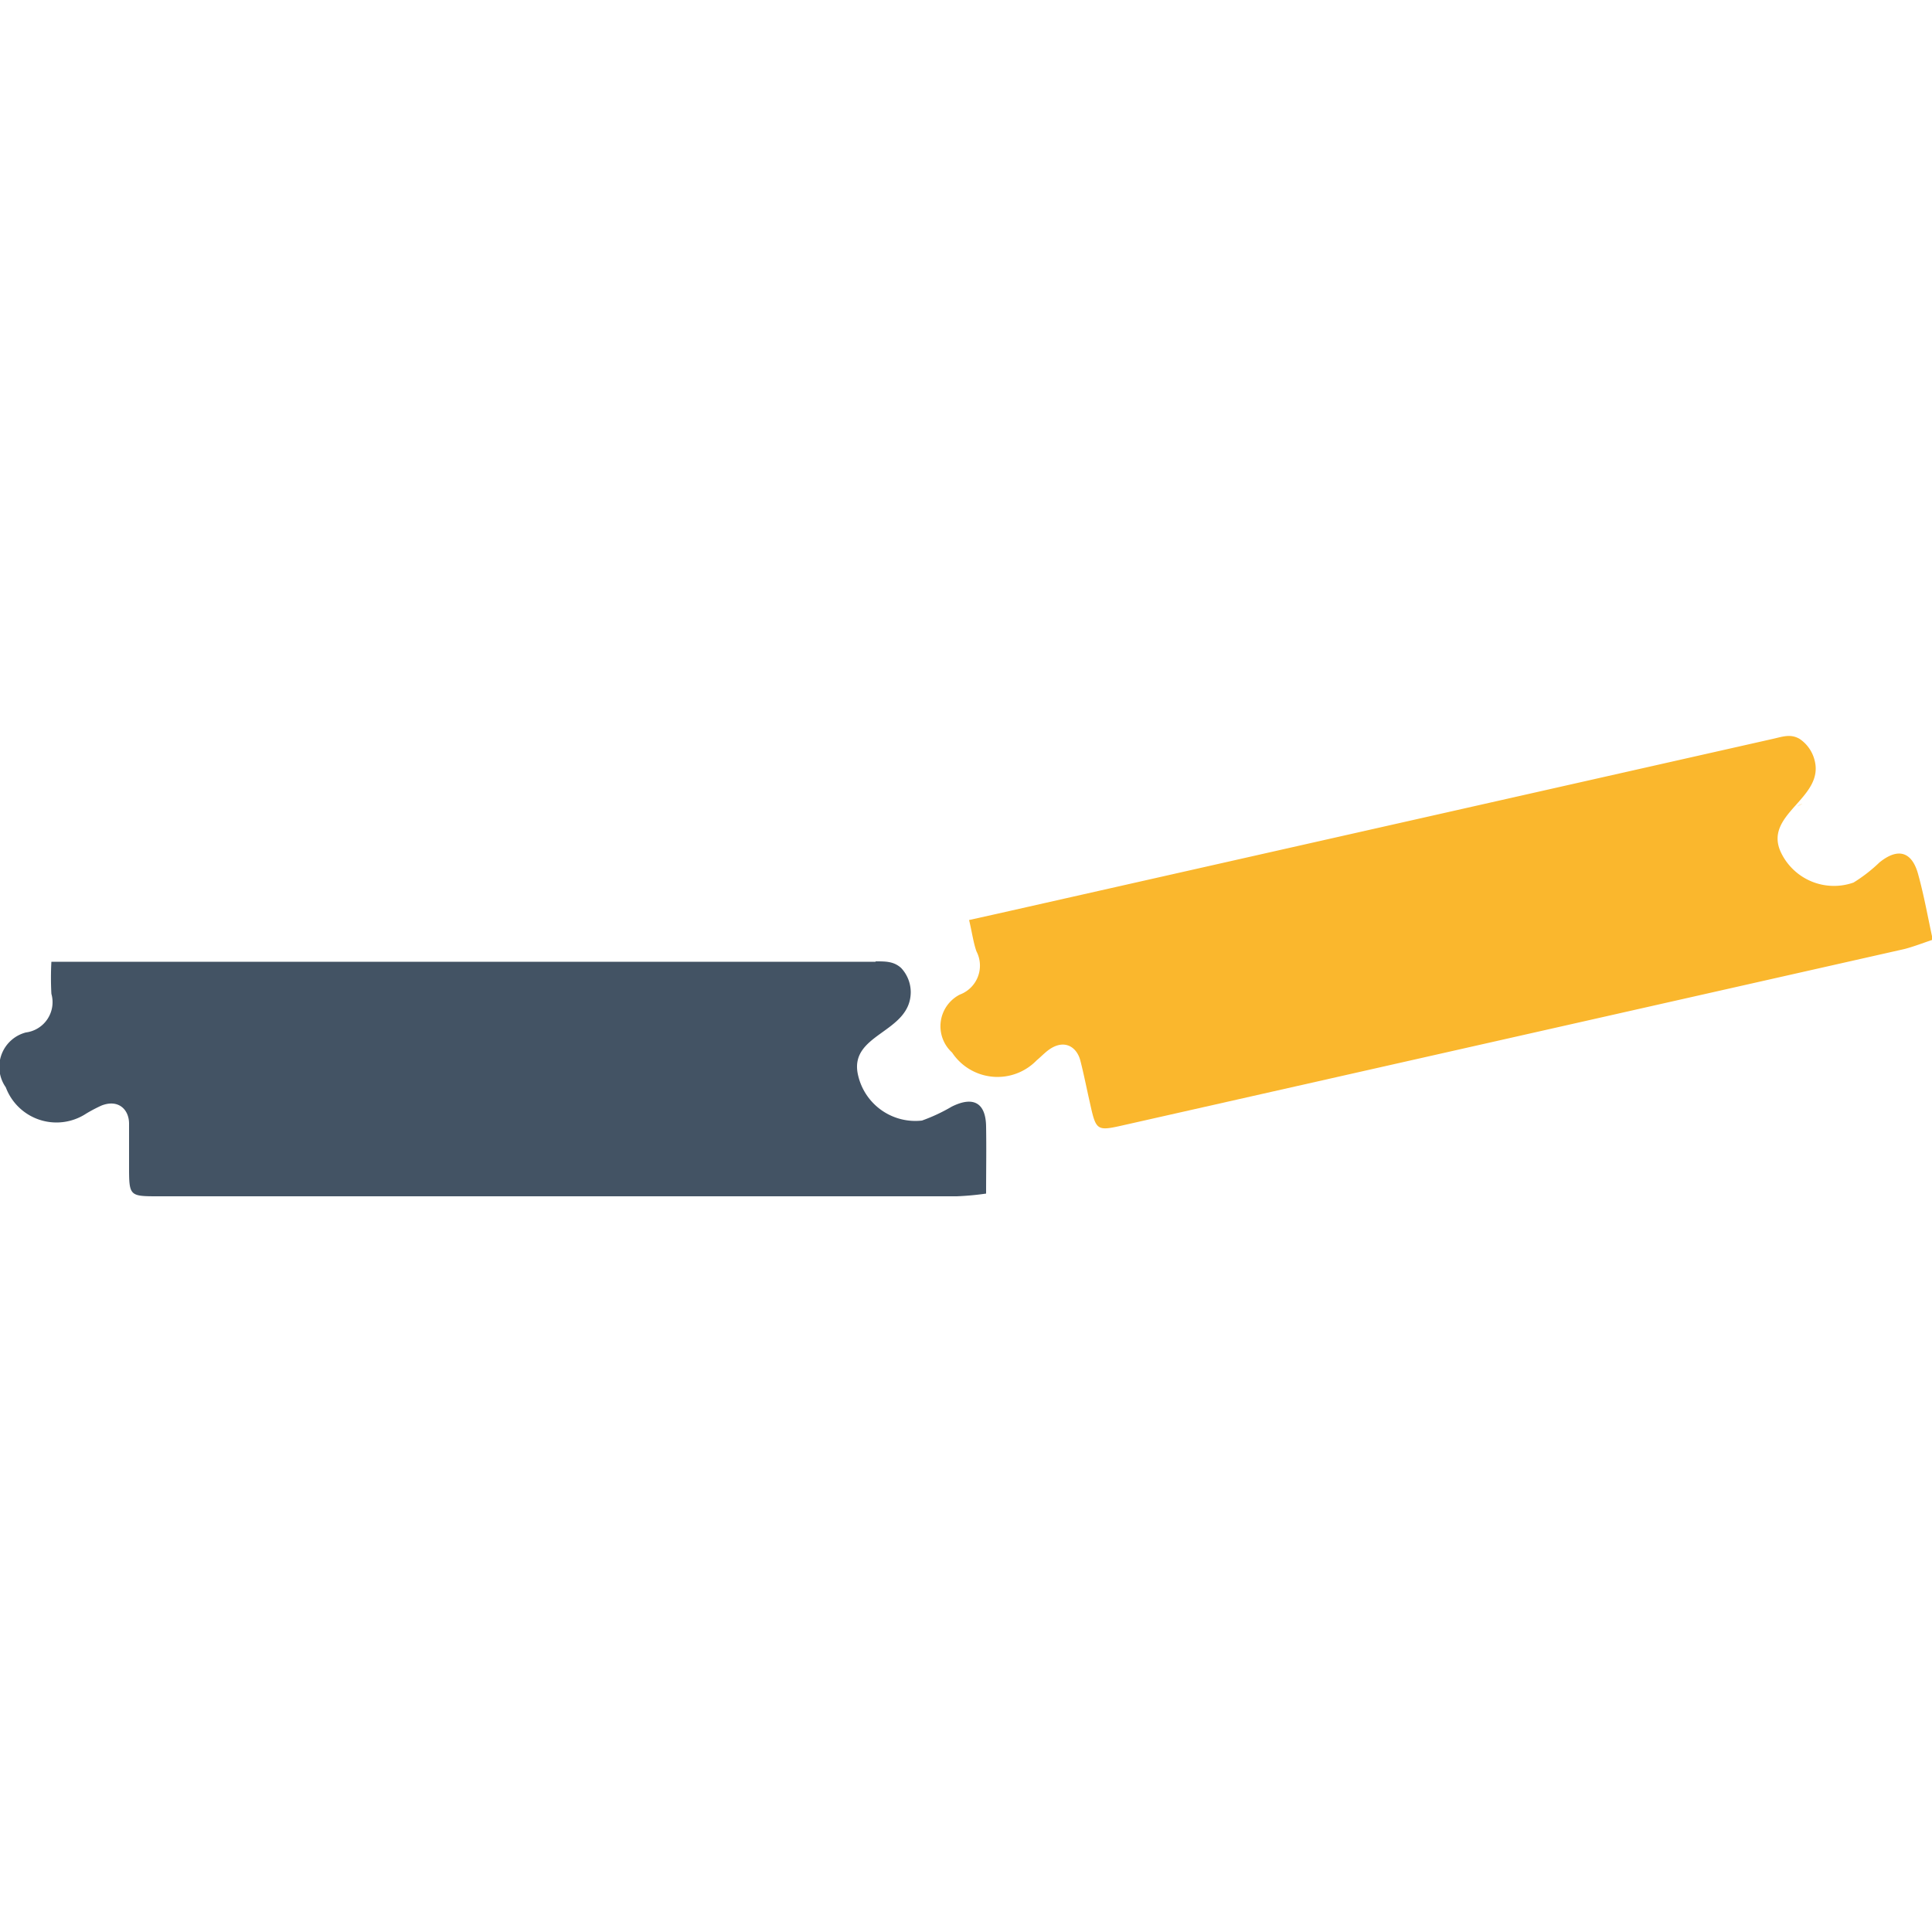
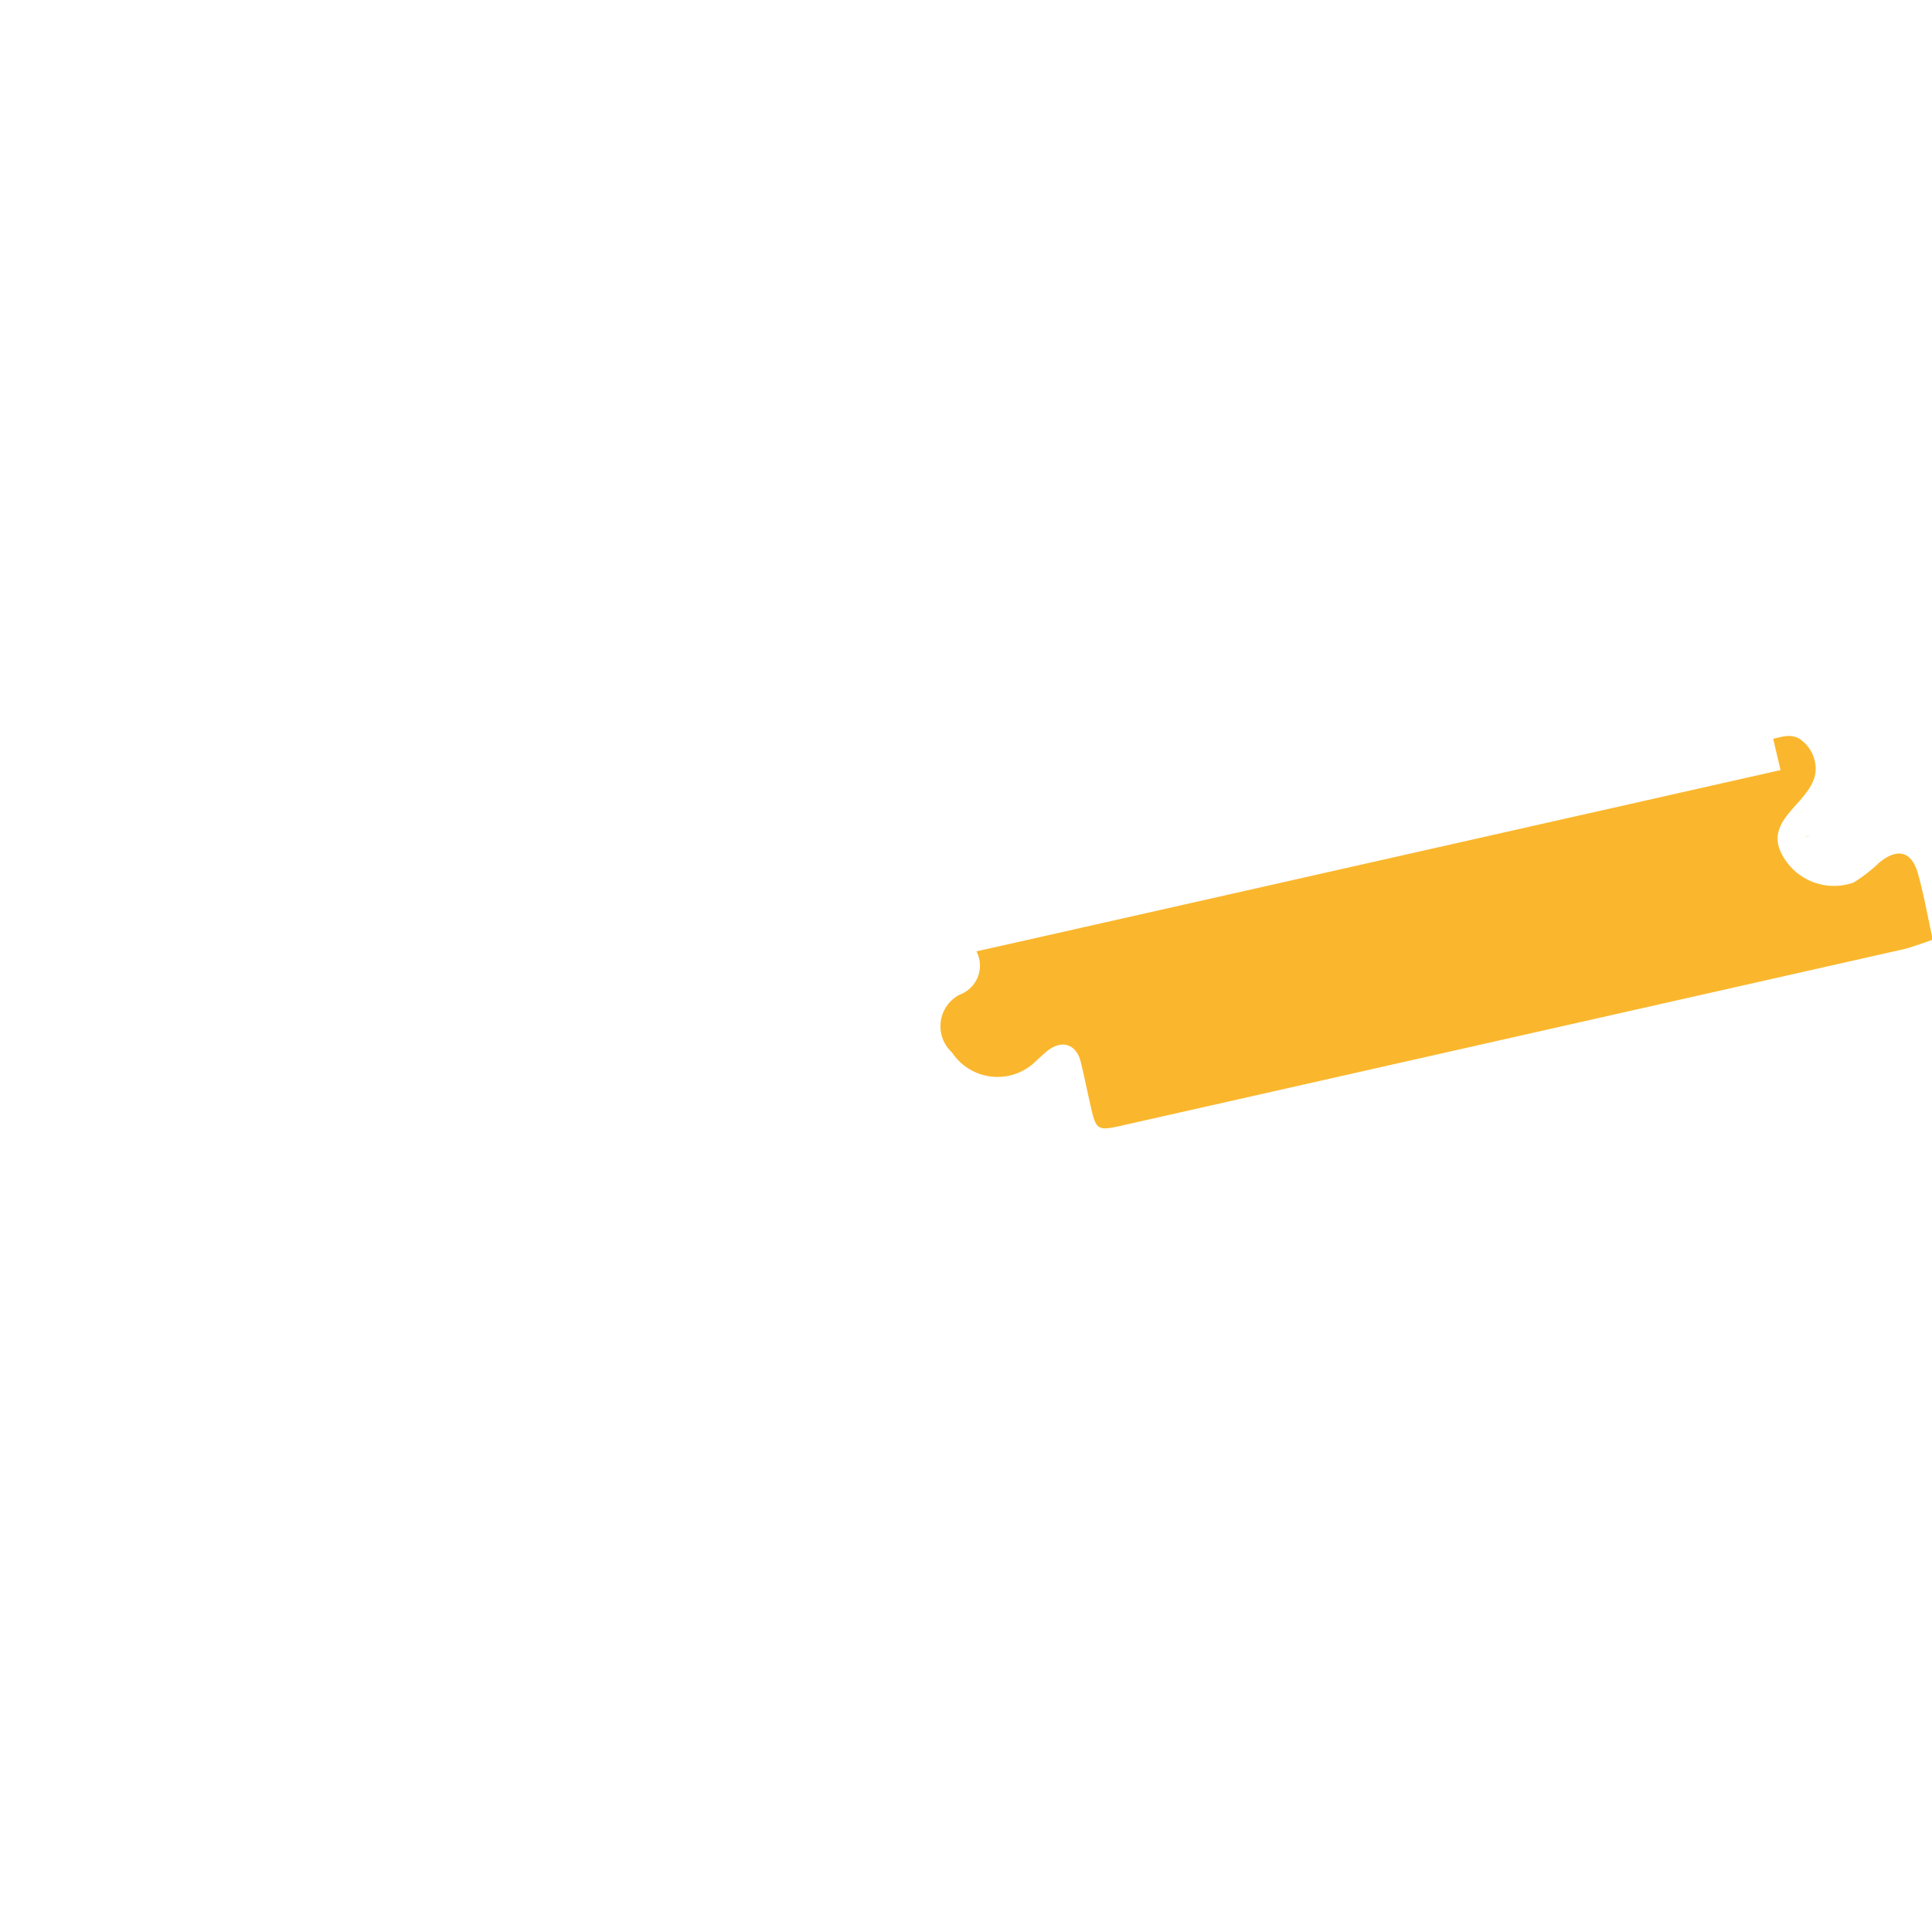
<svg xmlns="http://www.w3.org/2000/svg" id="Icons" viewBox="0 0 50 50">
  <defs>
    <style>.cls-1{fill:#435364;}.cls-2{fill:#fab72d;}</style>
  </defs>
-   <path class="cls-1" d="M22.66,24.88c.27,0,.47,0,.66.17a.92.92,0,0,1,.25.62c0,1.08-1.63,1.07-1.36,2.17A1.52,1.52,0,0,0,23.86,29a4.49,4.49,0,0,0,.77-.36c.56-.28.88-.1.89.51s0,1.13,0,1.74a7.4,7.4,0,0,1-.76.07H4.11c-.77,0-.77,0-.77-.8,0-.36,0-.72,0-1.08s-.27-.64-.71-.47a3.84,3.84,0,0,0-.4.21,1.4,1.4,0,0,1-2.08-.68.92.92,0,0,1,.52-1.42.79.79,0,0,0,.66-1,7.6,7.6,0,0,1,0-.83H22.66m.38,1.8-.16,0" />
-   <path class="cls-2" d="M45.89,19.12c.26-.06.45-.13.68,0a.94.94,0,0,1,.39.55c.27,1-1.36,1.4-.86,2.41a1.52,1.52,0,0,0,1.87.76,4,4,0,0,0,.67-.52c.48-.39.84-.28,1,.3s.25,1.11.38,1.7c-.27.09-.5.18-.73.24L29.12,29.11c-.75.17-.75.17-.92-.6-.08-.35-.15-.71-.24-1.06s-.4-.56-.79-.3c-.12.08-.23.2-.34.29a1.41,1.41,0,0,1-2.19-.2.92.92,0,0,1,.2-1.5.8.8,0,0,0,.43-1.12c-.08-.23-.11-.47-.19-.81l.72-.16,20.09-4.53m.76,1.68a.61.61,0,0,0-.14.07" />
+   <path class="cls-2" d="M45.89,19.12c.26-.06.45-.13.68,0a.94.94,0,0,1,.39.55c.27,1-1.36,1.4-.86,2.41a1.52,1.52,0,0,0,1.87.76,4,4,0,0,0,.67-.52c.48-.39.84-.28,1,.3s.25,1.11.38,1.7c-.27.09-.5.18-.73.24L29.12,29.11c-.75.17-.75.17-.92-.6-.08-.35-.15-.71-.24-1.06s-.4-.56-.79-.3c-.12.08-.23.2-.34.29a1.41,1.41,0,0,1-2.19-.2.92.92,0,0,1,.2-1.5.8.8,0,0,0,.43-1.12l.72-.16,20.09-4.53m.76,1.68a.61.61,0,0,0-.14.07" />
</svg>